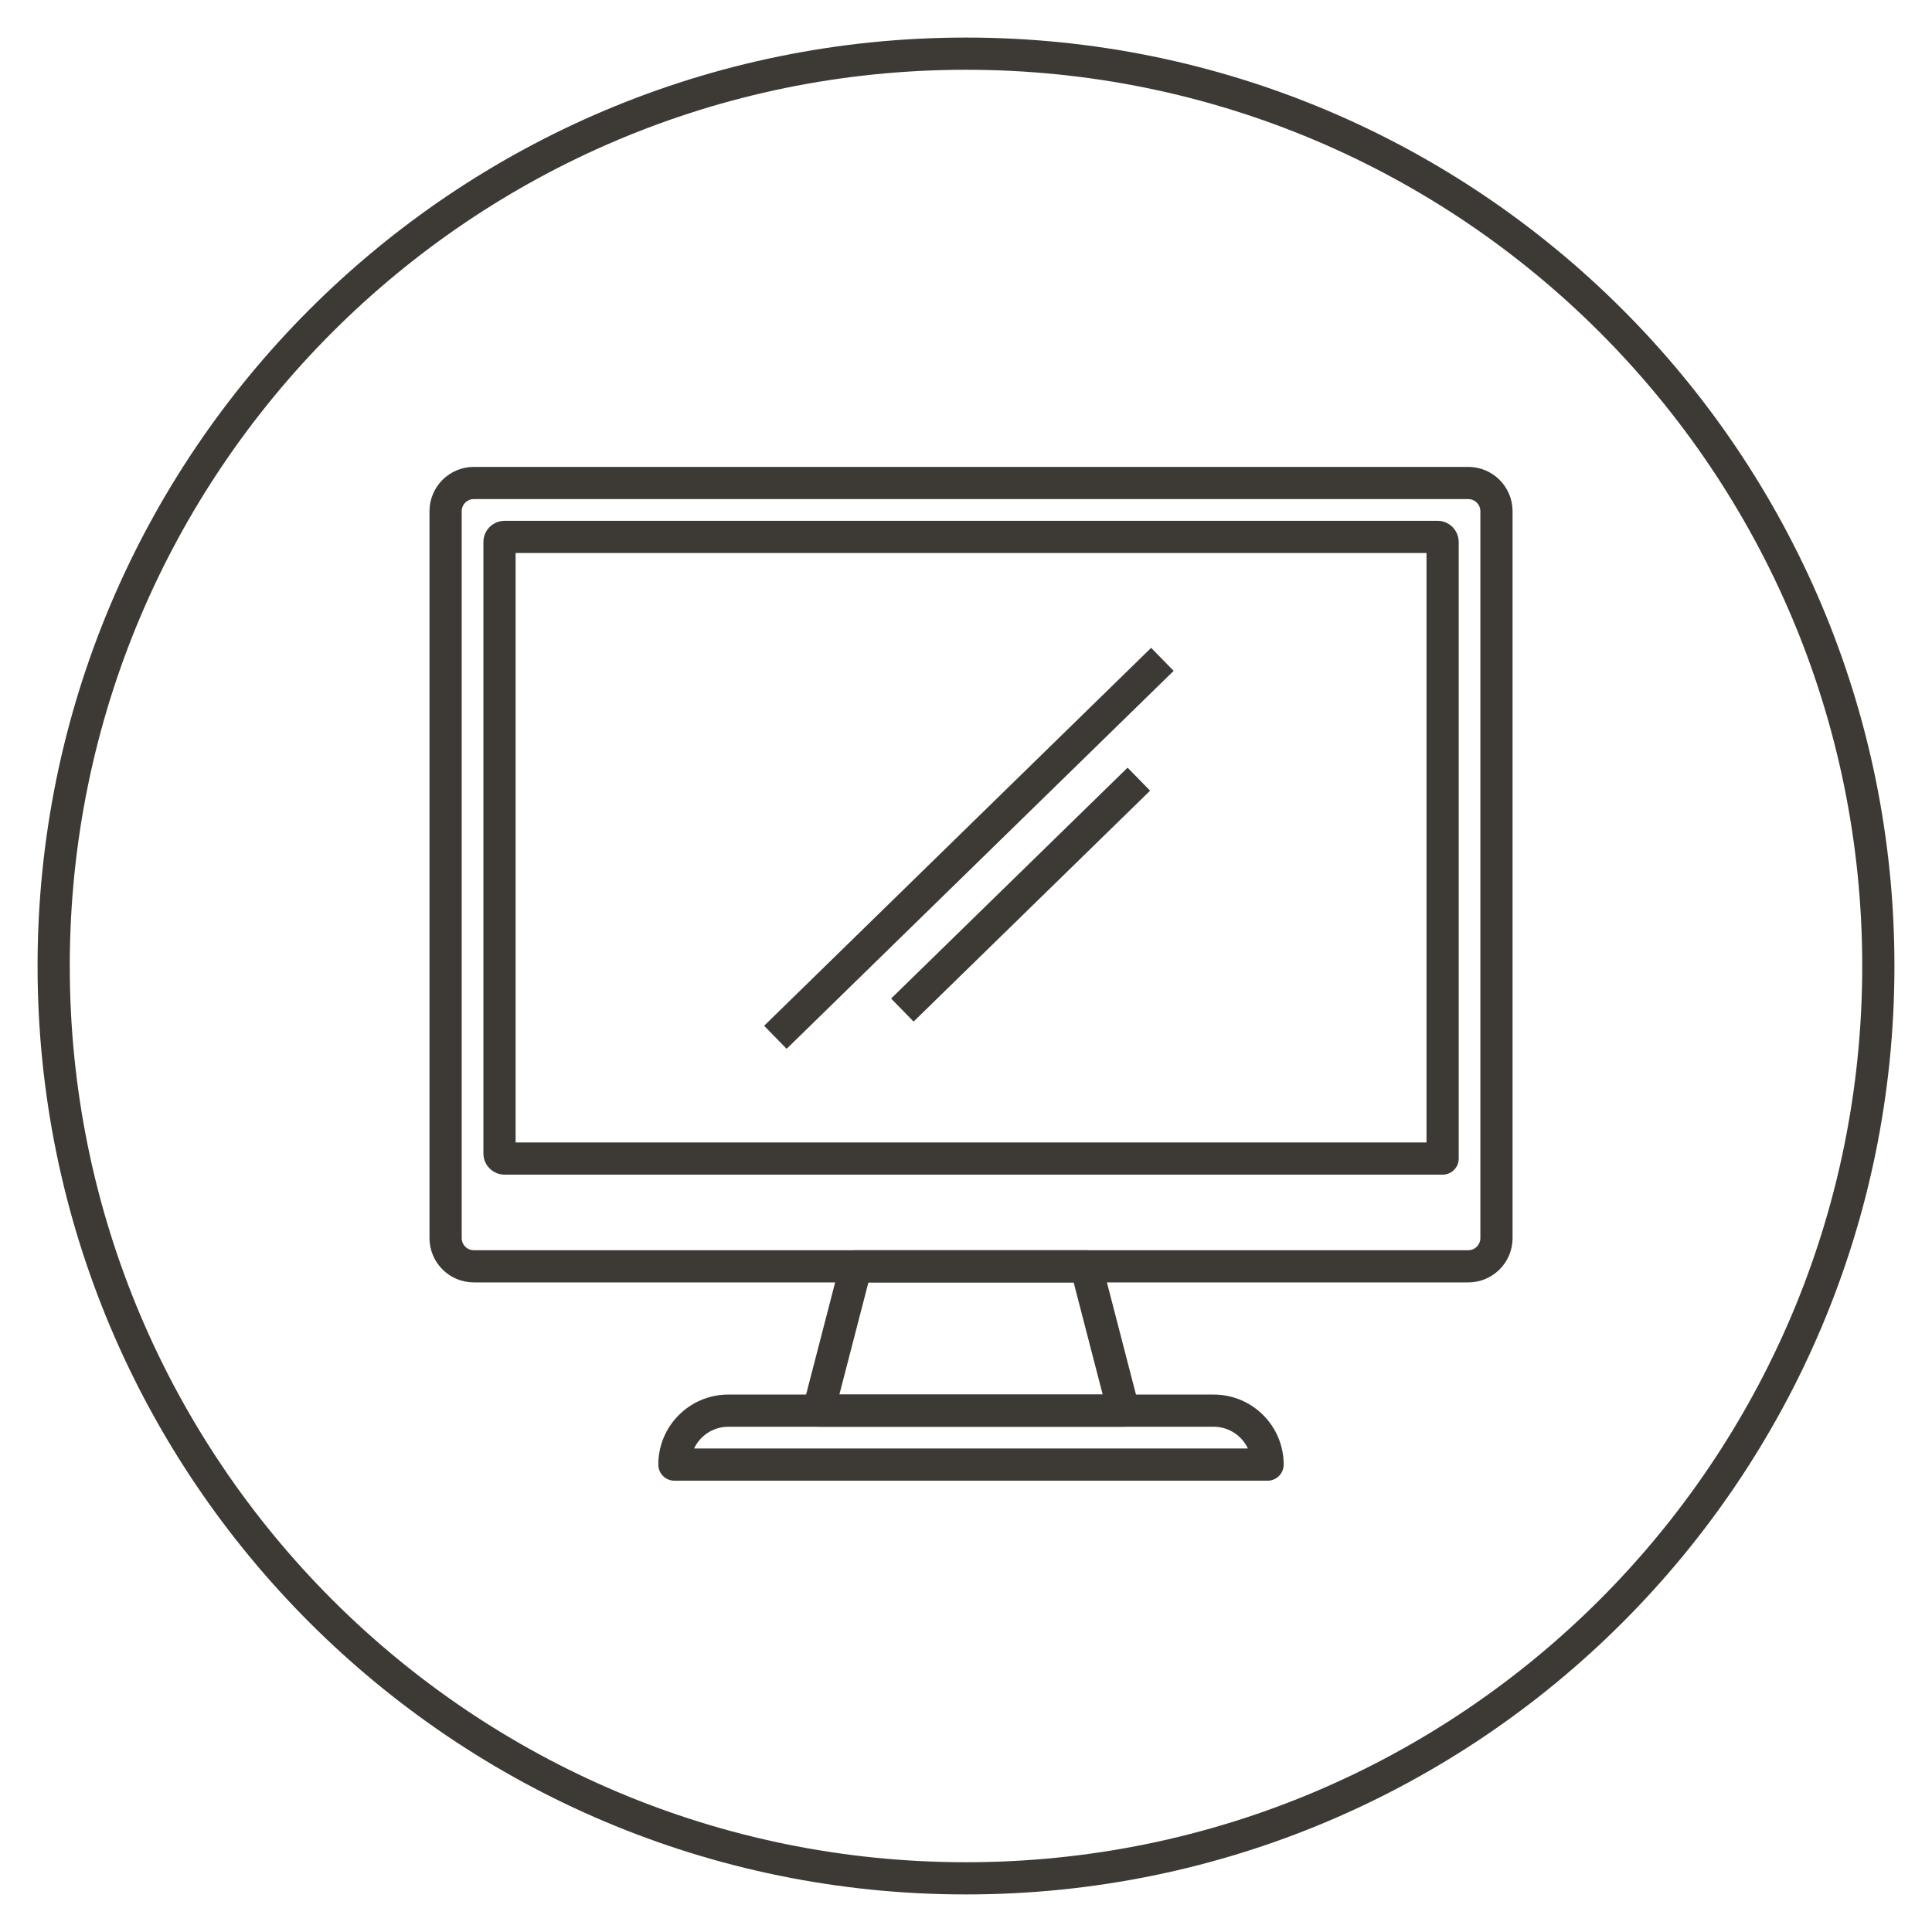
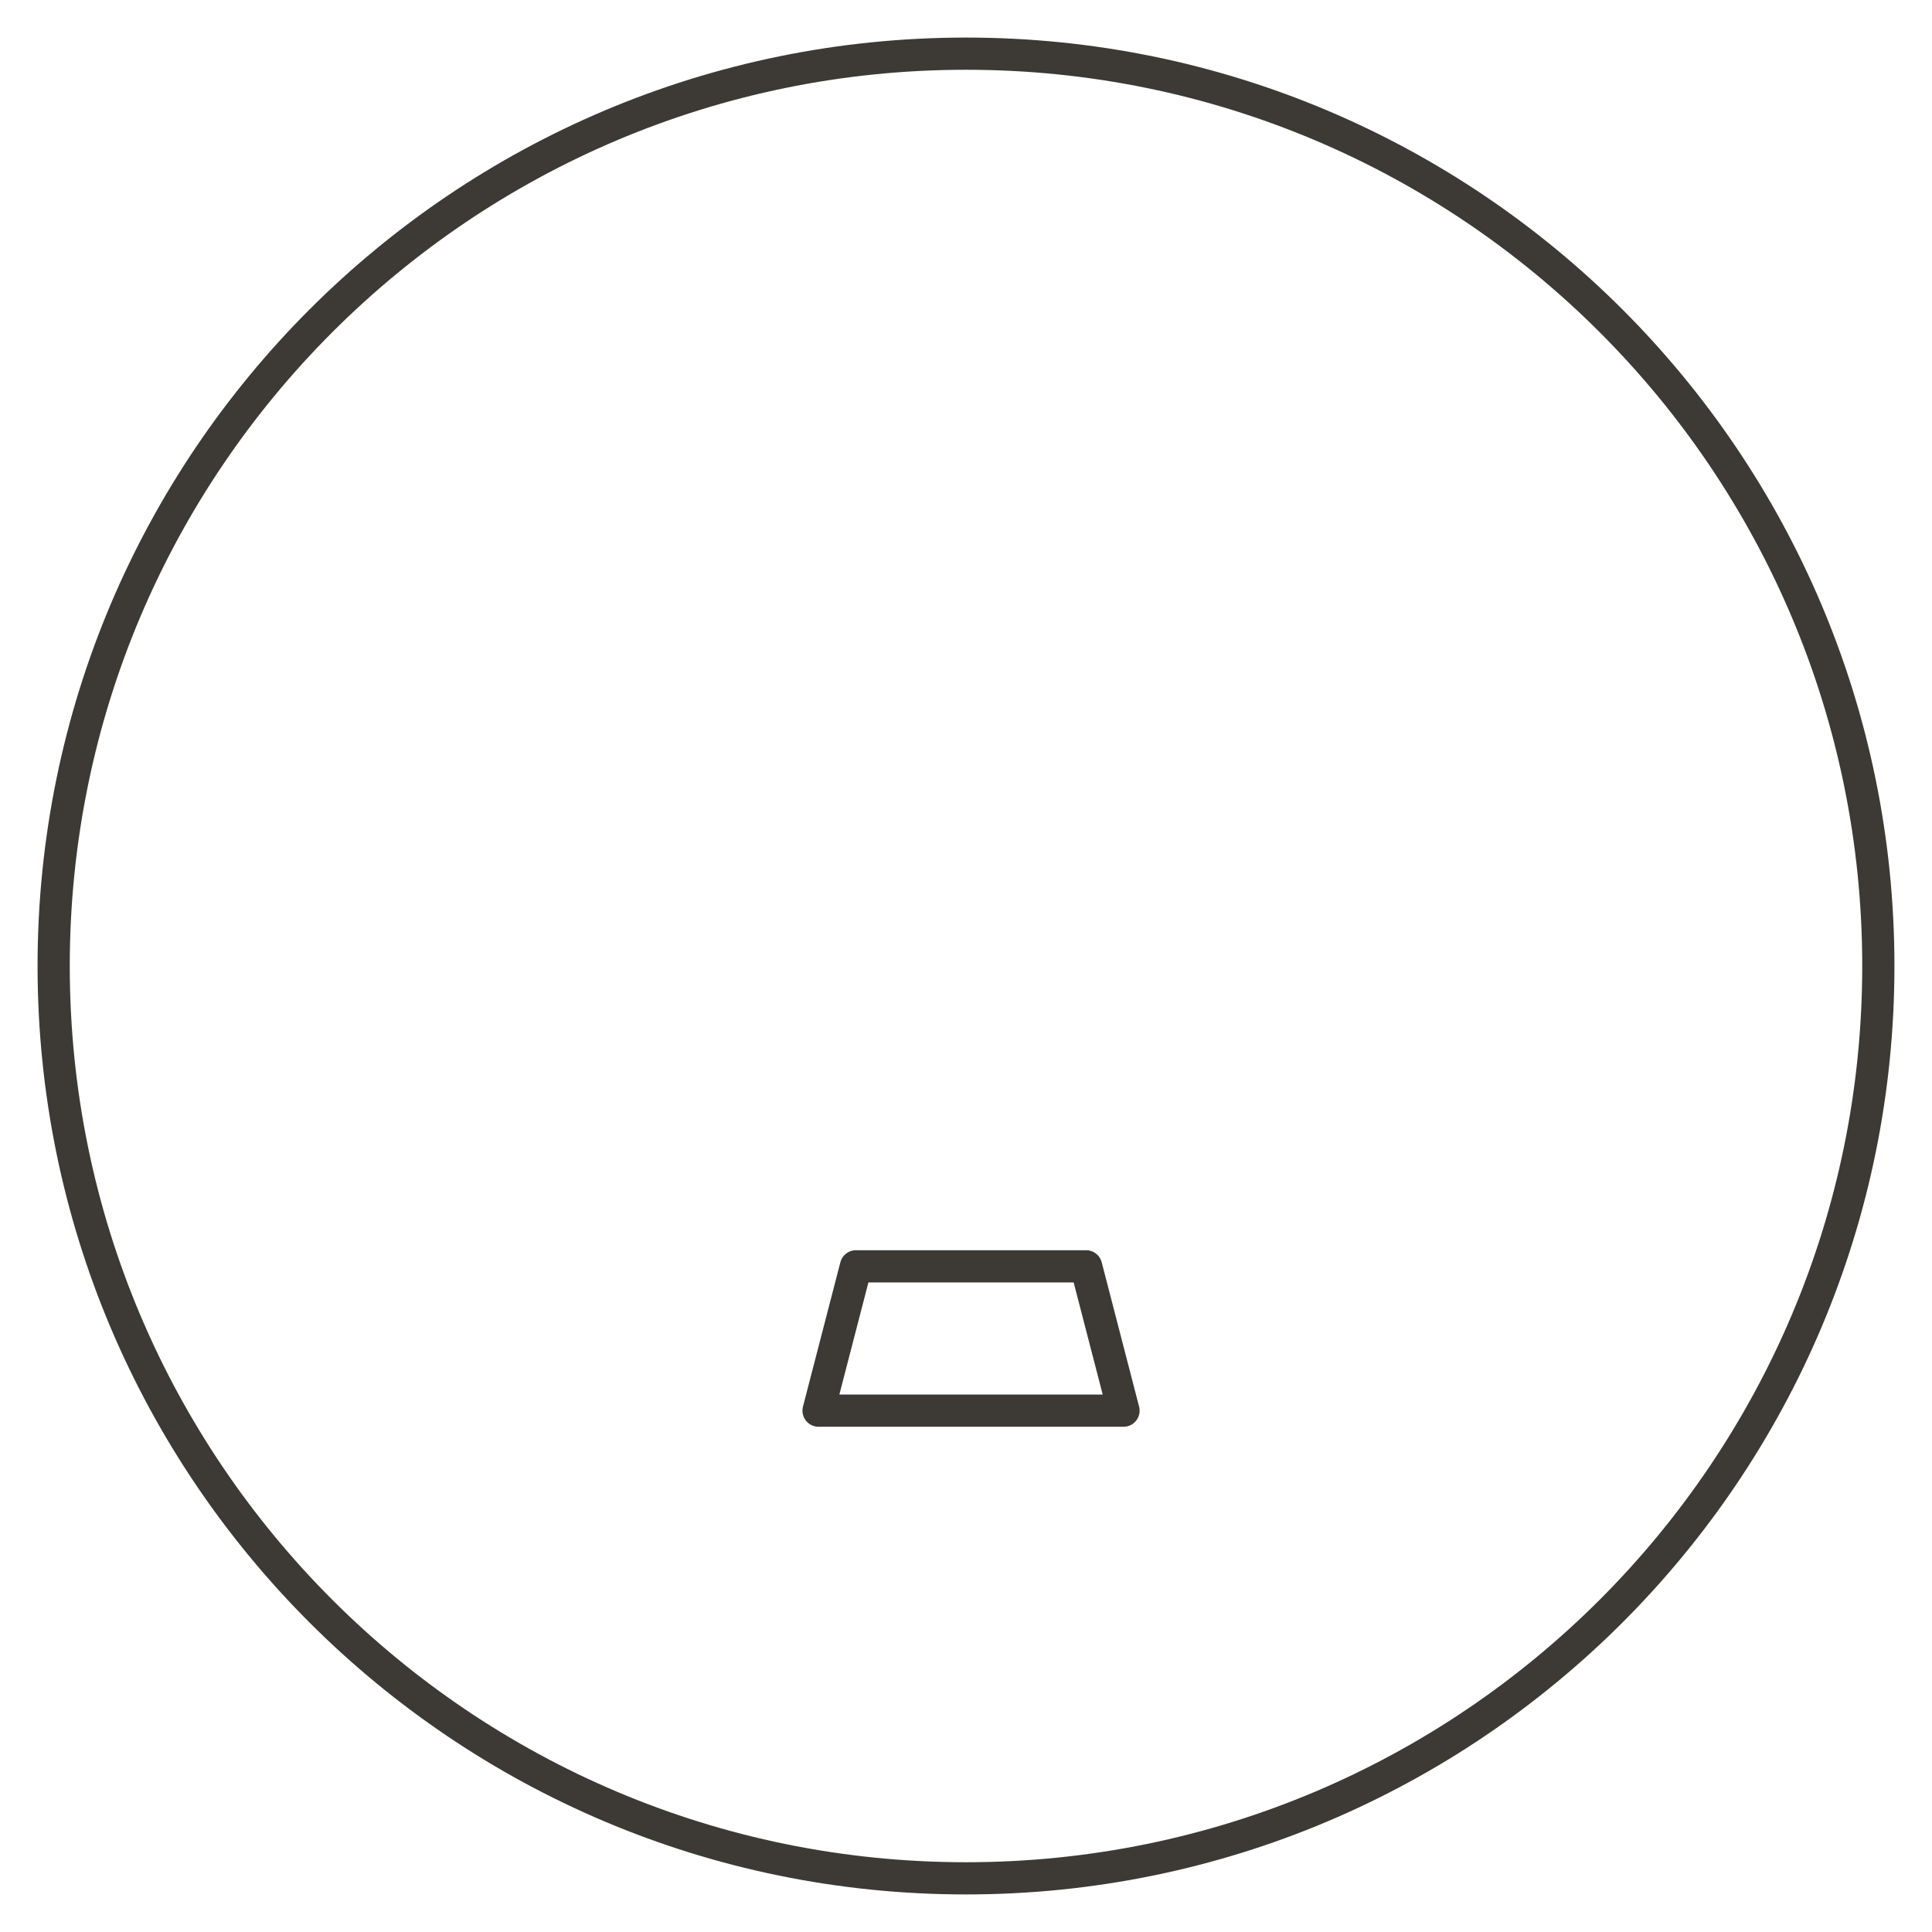
<svg xmlns="http://www.w3.org/2000/svg" fill="none" height="72" viewBox="0 0 72 72" width="72">
  <rect fill="white" height="72" width="72" />
-   <path d="M27.142 52.571H45.23C46.339 52.571 47.239 53.471 47.239 54.581H25.133C25.133 53.471 26.033 52.571 27.142 52.571Z" stroke="#3D3935" stroke-linejoin="round" stroke-width="1.2" />
  <path d="M41.87 52.571H30.505L31.899 47.192H40.476L41.87 52.571Z" stroke="#3D3935" stroke-linejoin="round" stroke-width="1.2" />
-   <path d="M54.716 18H17.659C17.077 18 16.606 18.471 16.606 19.053V46.139C16.606 46.721 17.077 47.192 17.659 47.192H54.716C55.298 47.192 55.769 46.721 55.769 46.139V19.053C55.769 18.471 55.298 18 54.716 18Z" stroke="#3D3935" stroke-linejoin="round" stroke-width="1.2" />
-   <path d="M18.8 20.009H53.578C53.678 20.009 53.762 20.093 53.762 20.194V43.176H18.8C18.699 43.176 18.615 43.092 18.615 42.991V20.194C18.615 20.093 18.699 20.009 18.8 20.009Z" stroke="#3D3935" stroke-linejoin="round" stroke-width="1.2" />
-   <path d="M28.896 38.657L43.319 24.572" stroke="#3D3935" stroke-linejoin="round" stroke-width="1.2" />
-   <path d="M33.628 37.642L42.441 29.038" stroke="#3D3935" stroke-linejoin="round" stroke-width="1.2" />
-   <path d="M36 70C54.778 70 70 54.778 70 36C70 17.222 54.778 2 36 2C17.222 2 2 17.222 2 36C2 54.778 17.222 70 36 70Z" stroke="#3D3935" stroke-linejoin="round" stroke-width="1.2" />
+   <path d="M36 70C54.778 70 70 54.778 70 36C70 17.222 54.778 2 36 2C17.222 2 2 17.222 2 36C2 54.778 17.222 70 36 70" stroke="#3D3935" stroke-linejoin="round" stroke-width="1.2" />
</svg>